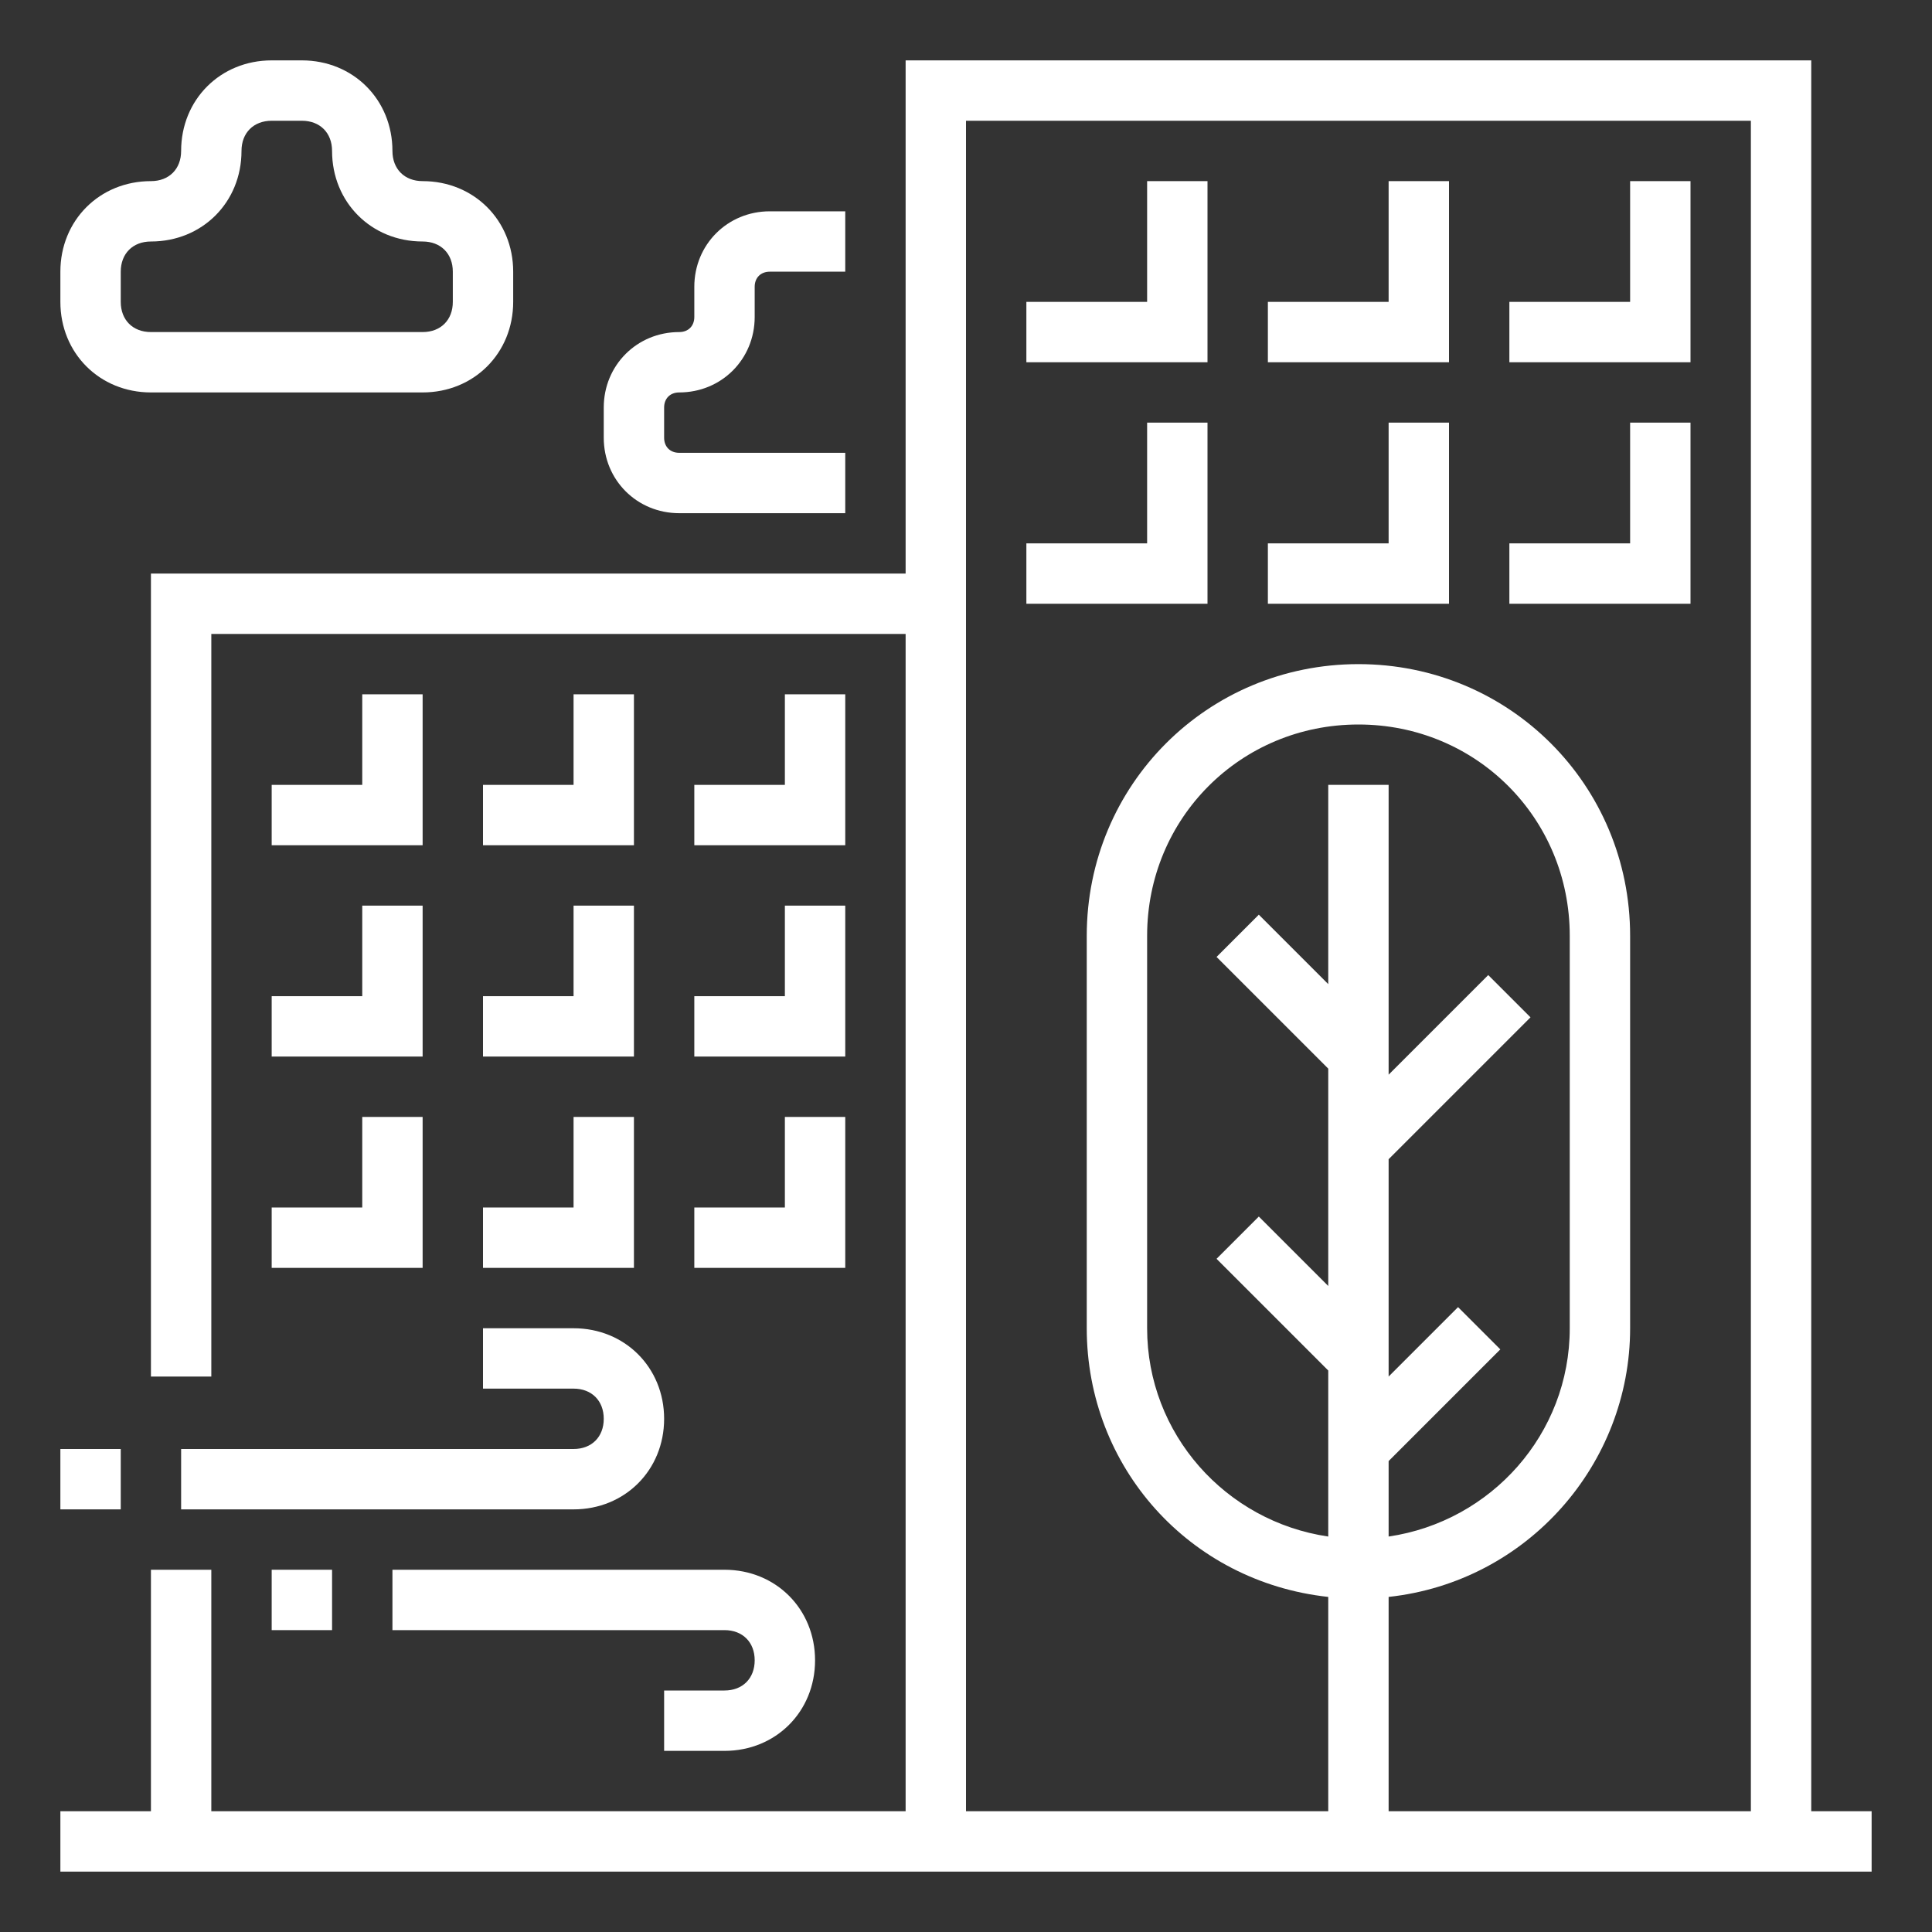
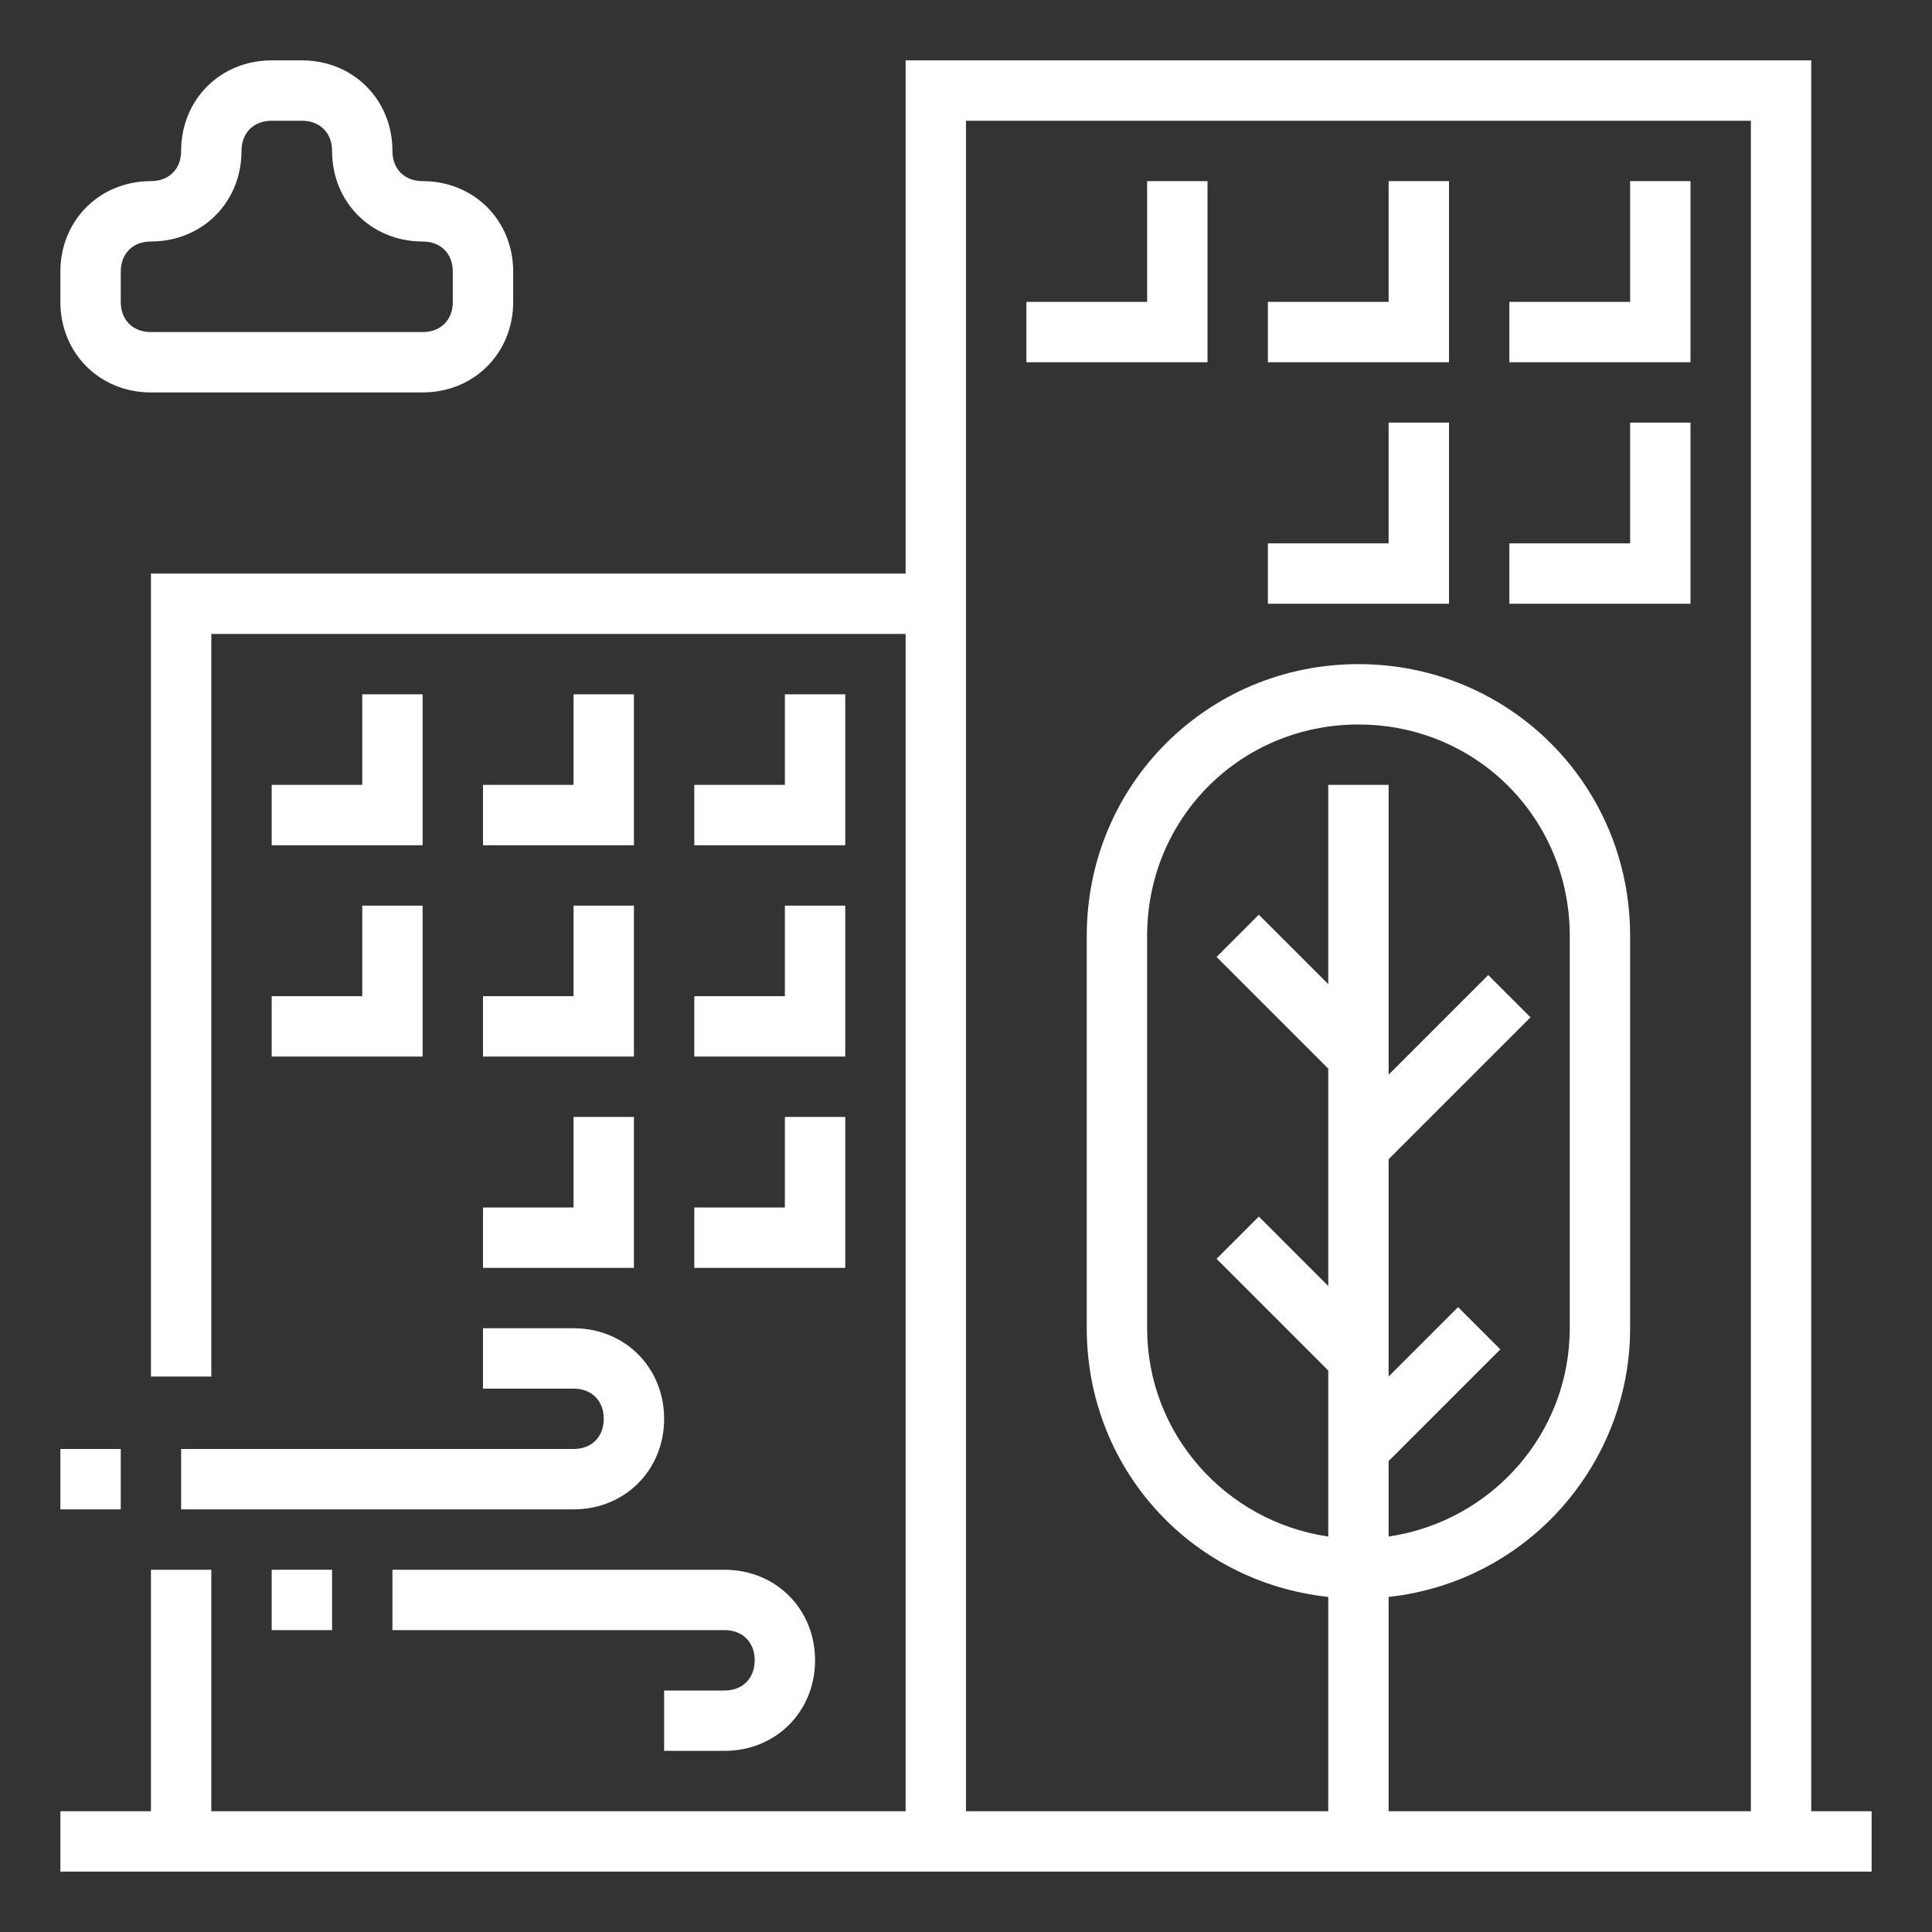
<svg xmlns="http://www.w3.org/2000/svg" version="1.1" x="0px" y="0px" viewBox="0 0 64 64" style="enable-background:new 0 0 64 64;fill:url(#CerosGradient_id755e98546);" xml:space="preserve" aria-hidden="true" width="64px" height="64px">
  <rect x="0" y="0" width="64" height="64" fill="#333333" stroke="none" />
  <defs>
    <linearGradient class="cerosgradient" data-cerosgradient="true" id="CerosGradient_id755e98546" gradientUnits="userSpaceOnUse" x1="50%" y1="100%" x2="50%" y2="0%">
      <stop offset="0%" stop-color="#FFFFFF" />
      <stop offset="100%" stop-color="#FFFFFF" />
    </linearGradient>
    <linearGradient />
  </defs>
  <title>Environment icon</title>
  <desc>Environment icon for website, application, printing, document, poster design, etc.</desc>
  <path d="M62,60h-2V2H30v17H5v26.6h2V21h23v39H7v-8H5v8H2v2h60V60z M32,4h26v56H46v-7.1c4.6-0.5,8-4.4,8-8.9V31c0-5-4-9-9-9s-9,4-9,9  v13c0,4.6,3.4,8.4,8,8.9V60H32V4z M46,48.4l3.7-3.7l-1.4-1.4L46,45.6v-7.2l4.7-4.7l-1.4-1.4L46,35.6V26h-2v6.6l-2.3-2.3l-1.4,1.4  l3.7,3.7v7.2l-2.3-2.3l-1.4,1.4l3.7,3.7v5.5c-3.4-0.5-6-3.4-6-6.9V31c0-3.9,3.1-7,7-7s7,3.1,7,7v13c0,3.5-2.6,6.4-6,6.9V48.4z" style="fill:url(#CerosGradient_id755e98546);" />
  <polygon points="56,6 54,6 54,10 50,10 50,12 56,12 " style="fill:url(#CerosGradient_id755e98546);" />
  <polygon points="48,6 46,6 46,10 42,10 42,12 48,12 " style="fill:url(#CerosGradient_id755e98546);" />
  <polygon points="40,6 38,6 38,10 34,10 34,12 40,12 " style="fill:url(#CerosGradient_id755e98546);" />
  <path d="M6,50h13c1.7,0,3-1.3,3-3s-1.3-3-3-3h-3v2h3c0.6,0,1,0.4,1,1s-0.4,1-1,1H6V50z" style="fill:url(#CerosGradient_id755e98546);" />
  <path d="M13,54h11c0.6,0,1,0.4,1,1s-0.4,1-1,1h-2v2h2c1.7,0,3-1.3,3-3s-1.3-3-3-3H13V54z" style="fill:url(#CerosGradient_id755e98546);" />
  <path d="M5,13h9c1.7,0,3-1.3,3-3V9c0-1.7-1.3-3-3-3c-0.6,0-1-0.4-1-1c0-1.7-1.3-3-3-3H9C7.3,2,6,3.3,6,5c0,0.6-0.4,1-1,1  C3.3,6,2,7.3,2,9v1C2,11.7,3.3,13,5,13z M4,9c0-0.6,0.4-1,1-1c1.7,0,3-1.3,3-3c0-0.6,0.4-1,1-1h1c0.6,0,1,0.4,1,1c0,1.7,1.3,3,3,3  c0.6,0,1,0.4,1,1v1c0,0.6-0.4,1-1,1H5c-0.6,0-1-0.4-1-1V9z" style="fill:url(#CerosGradient_id755e98546);" />
  <polygon points="56,14 54,14 54,18 50,18 50,20 56,20 " style="fill:url(#CerosGradient_id755e98546);" />
  <polygon points="48,14 46,14 46,18 42,18 42,20 48,20 " style="fill:url(#CerosGradient_id755e98546);" />
-   <polygon points="40,14 38,14 38,18 34,18 34,20 40,20 " style="fill:url(#CerosGradient_id755e98546);" />
  <rect x="2" y="48" width="2" height="2" style="fill:url(#CerosGradient_id755e98546);" />
  <rect x="9" y="52" width="2" height="2" style="fill:url(#CerosGradient_id755e98546);" />
-   <path d="M22.5,13c1.4,0,2.5-1.1,2.5-2.5v-1C25,9.2,25.2,9,25.5,9H28V7h-2.5C24.1,7,23,8.1,23,9.5v1c0,0.3-0.2,0.5-0.5,0.5  c-1.4,0-2.5,1.1-2.5,2.5v1c0,1.4,1.1,2.5,2.5,2.5H28v-2h-5.5c-0.3,0-0.5-0.2-0.5-0.5v-1C22,13.2,22.2,13,22.5,13z" style="fill:url(#CerosGradient_id755e98546);" />
  <polygon points="28,23 26,23 26,26 23,26 23,28 28,28 " style="fill:url(#CerosGradient_id755e98546);" />
  <polygon points="21,23 19,23 19,26 16,26 16,28 21,28 " style="fill:url(#CerosGradient_id755e98546);" />
  <polygon points="14,23 12,23 12,26 9,26 9,28 14,28 " style="fill:url(#CerosGradient_id755e98546);" />
  <polygon points="23,35 28,35 28,30 26,30 26,33 23,33 " style="fill:url(#CerosGradient_id755e98546);" />
  <polygon points="16,35 21,35 21,30 19,30 19,33 16,33 " style="fill:url(#CerosGradient_id755e98546);" />
  <polygon points="9,35 14,35 14,30 12,30 12,33 9,33 " style="fill:url(#CerosGradient_id755e98546);" />
  <polygon points="23,42 28,42 28,37 26,37 26,40 23,40 " style="fill:url(#CerosGradient_id755e98546);" />
  <polygon points="16,42 21,42 21,37 19,37 19,40 16,40 " style="fill:url(#CerosGradient_id755e98546);" />
-   <polygon points="9,42 14,42 14,37 12,37 12,40 9,40 " style="fill:url(#CerosGradient_id755e98546);" />
</svg>